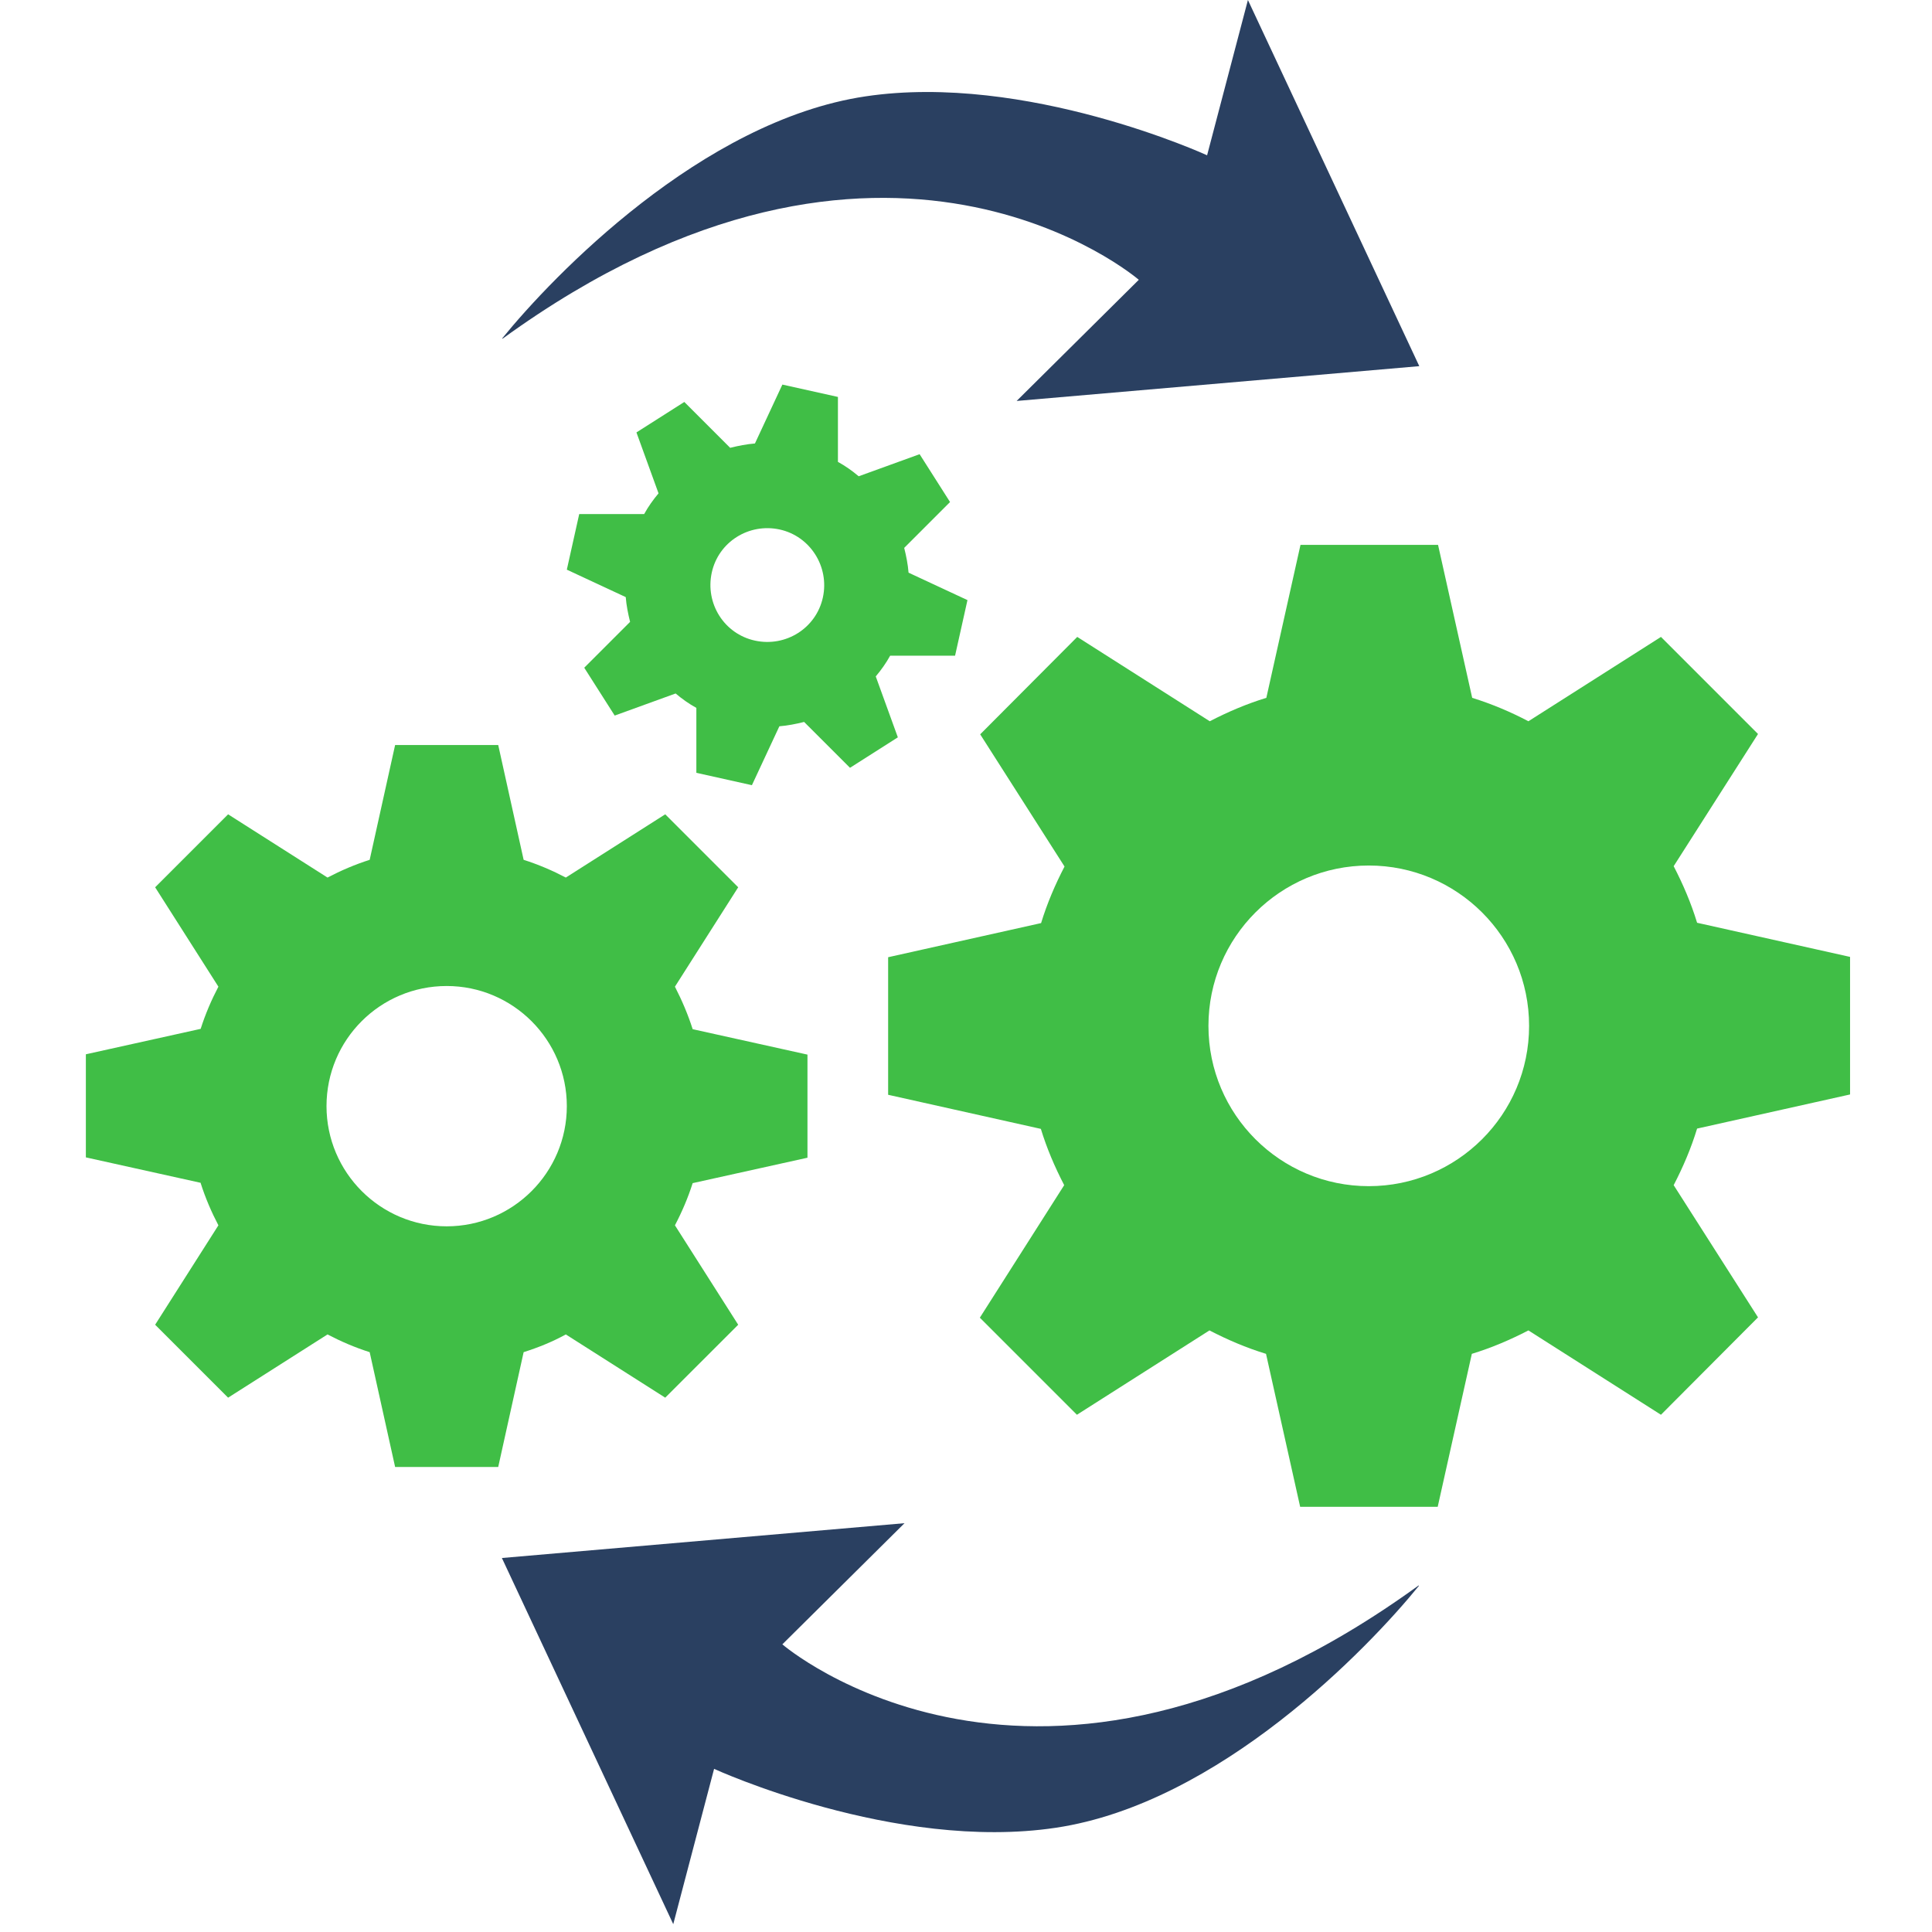
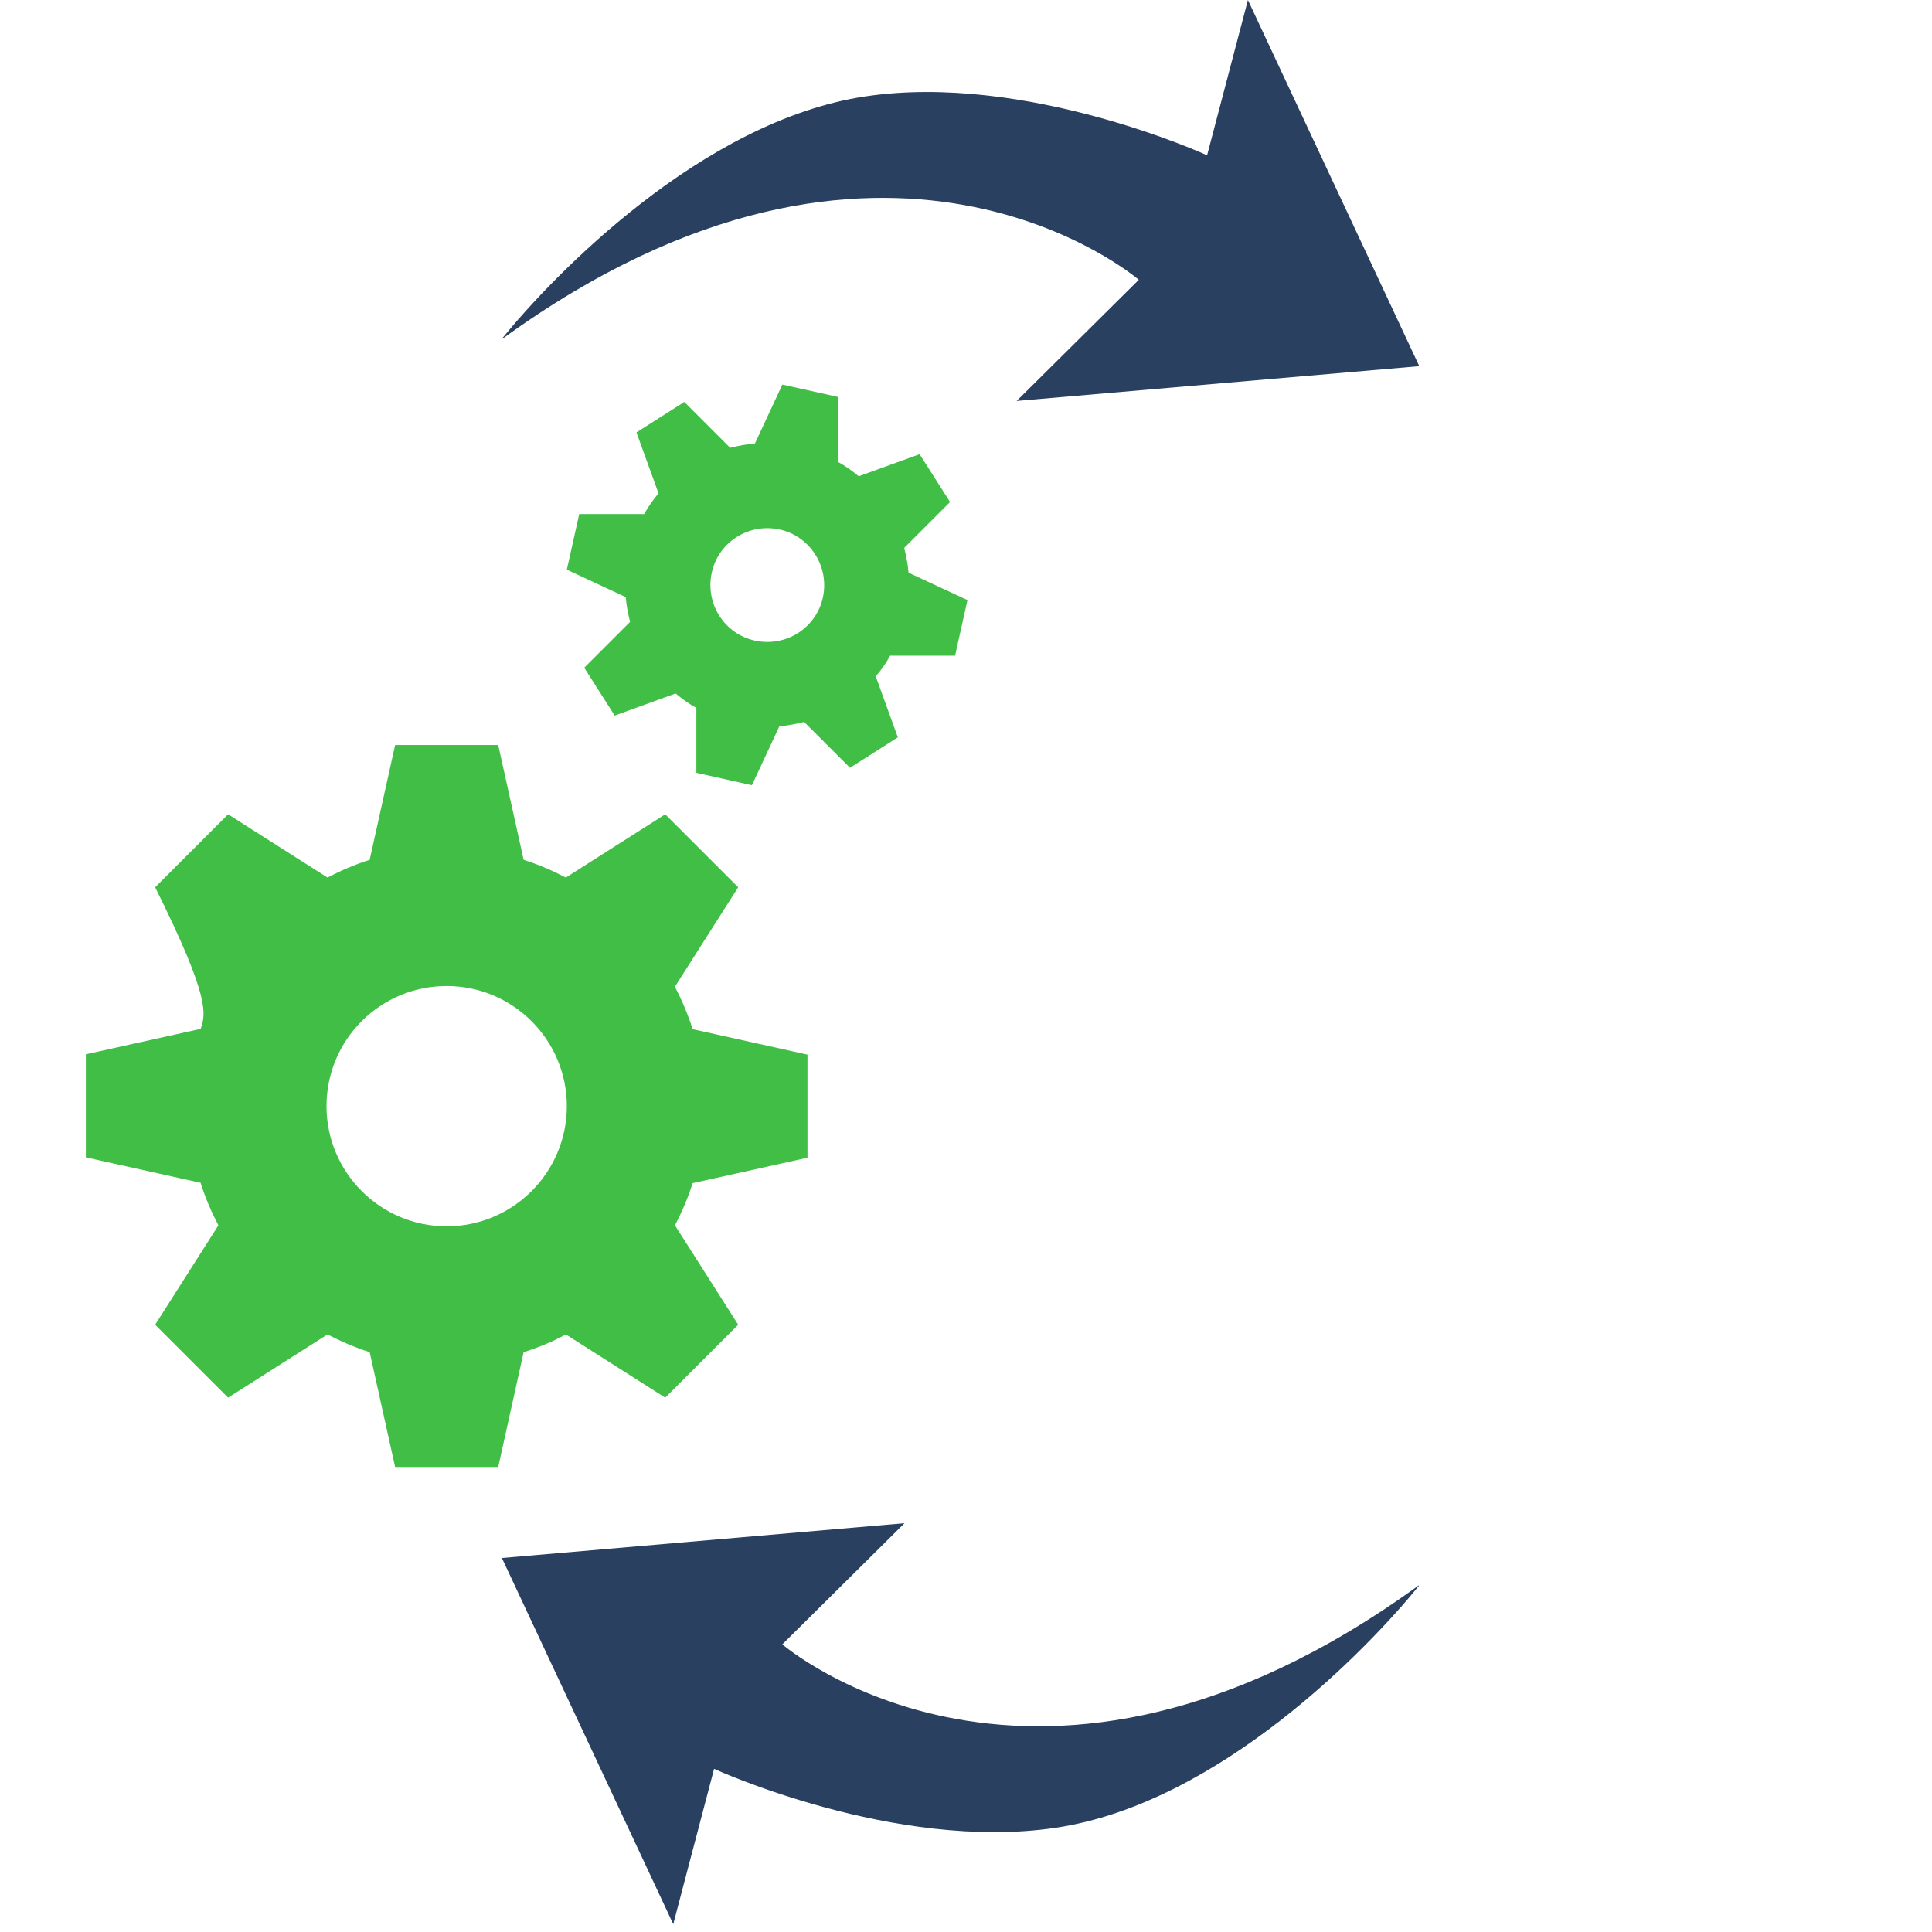
<svg xmlns="http://www.w3.org/2000/svg" width="90" height="90" viewBox="0 0 90 90" fill="none">
  <path d="M23.395 15.763C25.75 12.863 32.688 5.628 40.312 4.49C47.812 3.368 56.231 7.234 56.231 7.234L58.133 0L66.116 17.057L47.359 18.678L53.05 13.034C53.05 13.034 41.248 2.838 23.411 15.778L23.395 15.763Z" fill="#2A4061" />
  <path d="M66.1 73.872C63.746 76.772 56.808 84.006 49.184 85.144C41.684 86.267 33.265 82.4 33.265 82.4L31.363 89.635L23.38 72.578L42.136 70.956L36.445 76.6C36.445 76.6 48.248 86.797 66.085 73.856L66.1 73.872Z" fill="#2A4061" />
-   <path d="M48.483 52.574C48.763 53.494 49.138 54.367 49.574 55.209L45.645 61.383L50.167 65.905L56.341 61.976C57.183 62.412 58.056 62.786 58.976 63.067L60.566 70.192H66.974L68.564 63.067C69.484 62.786 70.357 62.412 71.199 61.976L77.374 65.905L81.895 61.368L77.966 55.209C78.403 54.367 78.777 53.494 79.057 52.574L86.183 50.984V44.576L79.057 42.986C78.777 42.066 78.403 41.193 77.966 40.35L81.895 34.192L77.374 29.67L71.199 33.599C70.373 33.163 69.484 32.789 68.58 32.508L66.99 25.383H60.582L58.991 32.508C58.071 32.789 57.198 33.163 56.356 33.599L50.182 29.67L45.661 34.208L49.59 40.366C49.153 41.208 48.779 42.081 48.498 43.001L41.373 44.591V50.999L48.498 52.59L48.483 52.574ZM56.294 47.788C56.294 43.656 59.646 40.319 63.762 40.319C67.878 40.319 71.231 43.656 71.231 47.788C71.231 51.919 67.878 55.256 63.762 55.256C59.646 55.256 56.294 51.919 56.294 47.788Z" fill="#40BE46" />
-   <path d="M9.348 55.115C9.566 55.801 9.847 56.456 10.174 57.08L7.227 61.711L10.626 65.109L15.257 62.163C15.881 62.49 16.535 62.771 17.221 62.989L18.406 68.337H23.209L24.393 62.989C25.079 62.771 25.734 62.506 26.358 62.163L30.989 65.109L34.388 61.711L31.441 57.08C31.768 56.456 32.049 55.801 32.267 55.115L37.615 53.931V49.128L32.267 47.943C32.049 47.257 31.768 46.602 31.441 45.963L34.388 41.333L30.989 37.934L26.358 40.88C25.734 40.553 25.079 40.272 24.393 40.054L23.209 34.706H18.406L17.221 40.054C16.535 40.272 15.881 40.553 15.257 40.88L10.626 37.934L7.227 41.333L10.174 45.963C9.847 46.587 9.566 47.242 9.348 47.928L4 49.113V53.915L9.348 55.1V55.115ZM15.21 51.529C15.21 48.427 17.72 45.932 20.808 45.932C23.895 45.932 26.405 48.442 26.405 51.529C26.405 54.617 23.895 57.127 20.808 57.127C17.72 57.127 15.21 54.617 15.21 51.529Z" fill="#40BE46" />
+   <path d="M9.348 55.115C9.566 55.801 9.847 56.456 10.174 57.08L7.227 61.711L10.626 65.109L15.257 62.163C15.881 62.49 16.535 62.771 17.221 62.989L18.406 68.337H23.209L24.393 62.989C25.079 62.771 25.734 62.506 26.358 62.163L30.989 65.109L34.388 61.711L31.441 57.08C31.768 56.456 32.049 55.801 32.267 55.115L37.615 53.931V49.128L32.267 47.943C32.049 47.257 31.768 46.602 31.441 45.963L34.388 41.333L30.989 37.934L26.358 40.88C25.734 40.553 25.079 40.272 24.393 40.054L23.209 34.706H18.406L17.221 40.054C16.535 40.272 15.881 40.553 15.257 40.88L10.626 37.934L7.227 41.333C9.847 46.587 9.566 47.242 9.348 47.928L4 49.113V53.915L9.348 55.1V55.115ZM15.21 51.529C15.21 48.427 17.72 45.932 20.808 45.932C23.895 45.932 26.405 48.442 26.405 51.529C26.405 54.617 23.895 57.127 20.808 57.127C17.72 57.127 15.21 54.617 15.21 51.529Z" fill="#40BE46" />
  <path d="M29.149 27.815C29.18 28.205 29.259 28.595 29.352 28.969L27.216 31.105L28.635 33.334L31.473 32.305C31.769 32.555 32.096 32.789 32.439 32.976V36.001L35.027 36.577L36.306 33.833C36.696 33.802 37.085 33.724 37.459 33.631L39.596 35.767L41.825 34.348L40.796 31.51C41.046 31.214 41.279 30.887 41.467 30.544H44.491L45.068 27.955L42.324 26.677C42.293 26.287 42.215 25.897 42.121 25.523L44.257 23.387L42.839 21.158L40.001 22.187C39.705 21.937 39.377 21.703 39.034 21.516V18.491L36.446 17.915L35.168 20.659C34.778 20.69 34.388 20.768 34.014 20.861L31.878 18.725L29.648 20.144L30.677 22.982C30.428 23.278 30.194 23.605 30.007 23.948H26.982L26.405 26.537L29.149 27.815ZM33.156 26.677C33.468 25.242 34.887 24.354 36.321 24.666C37.74 24.977 38.645 26.396 38.333 27.831C38.021 29.265 36.602 30.154 35.168 29.842C33.733 29.53 32.844 28.111 33.156 26.677Z" fill="#40BE46" />
</svg>